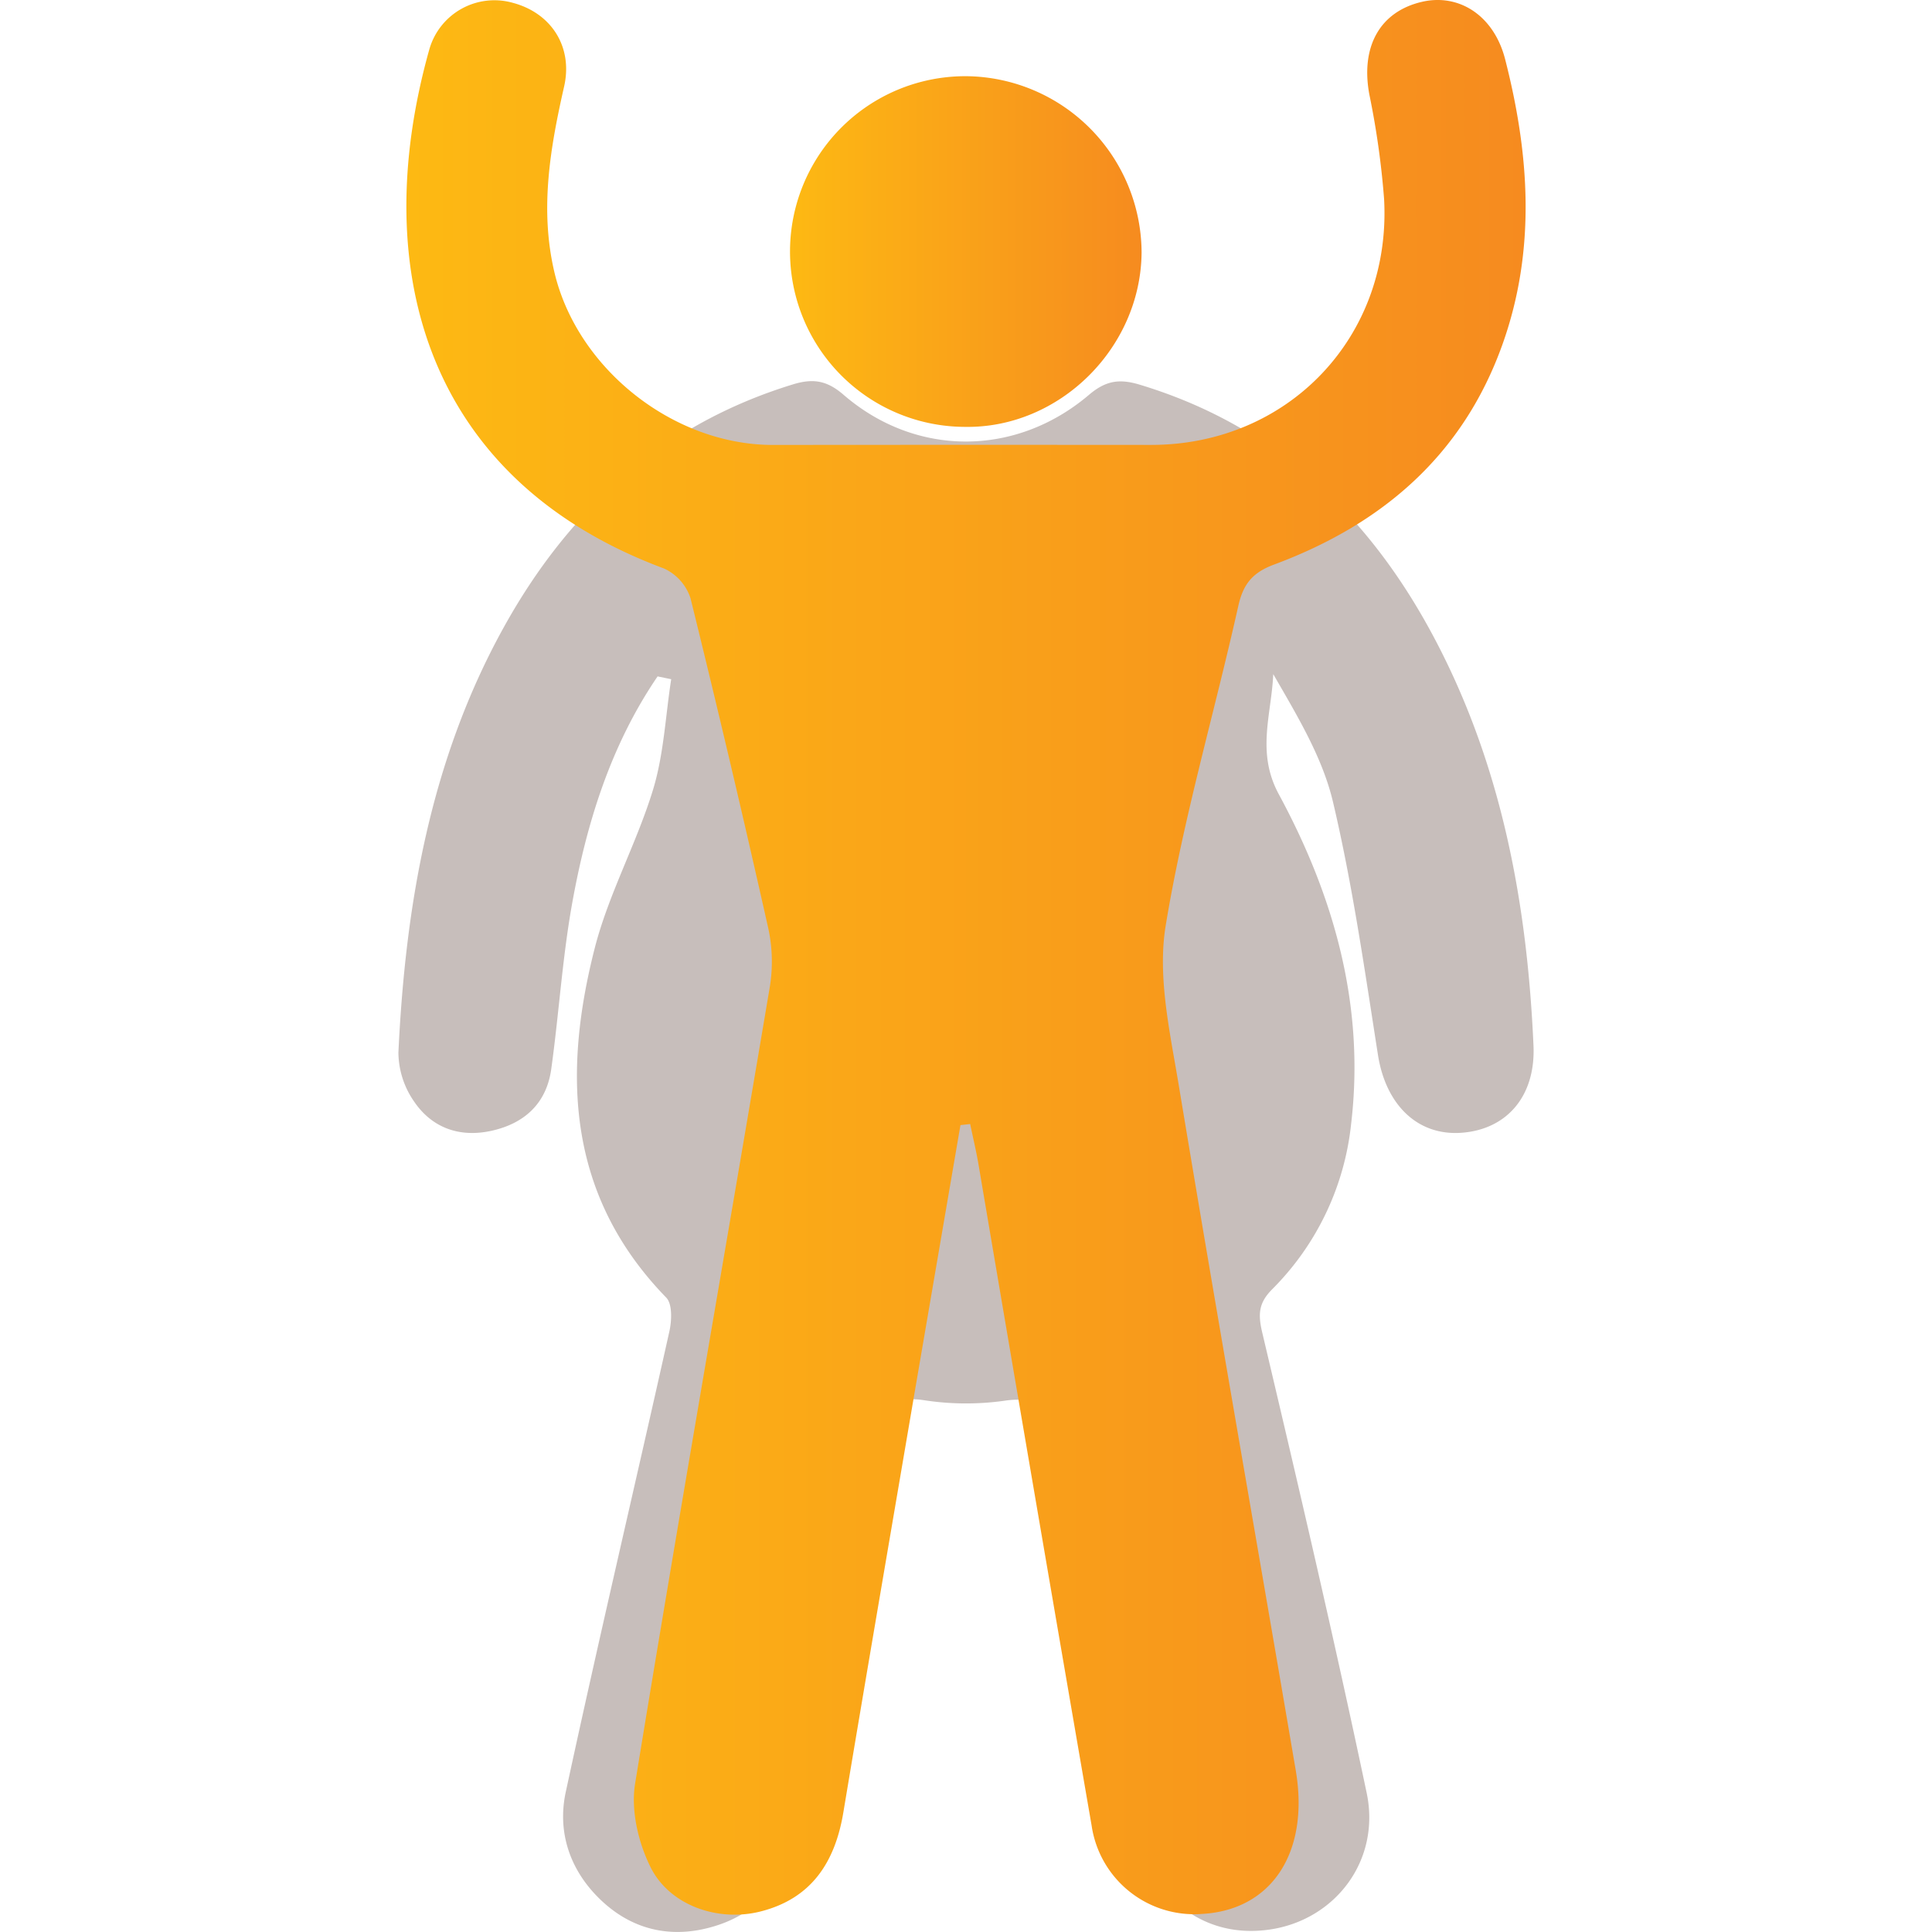
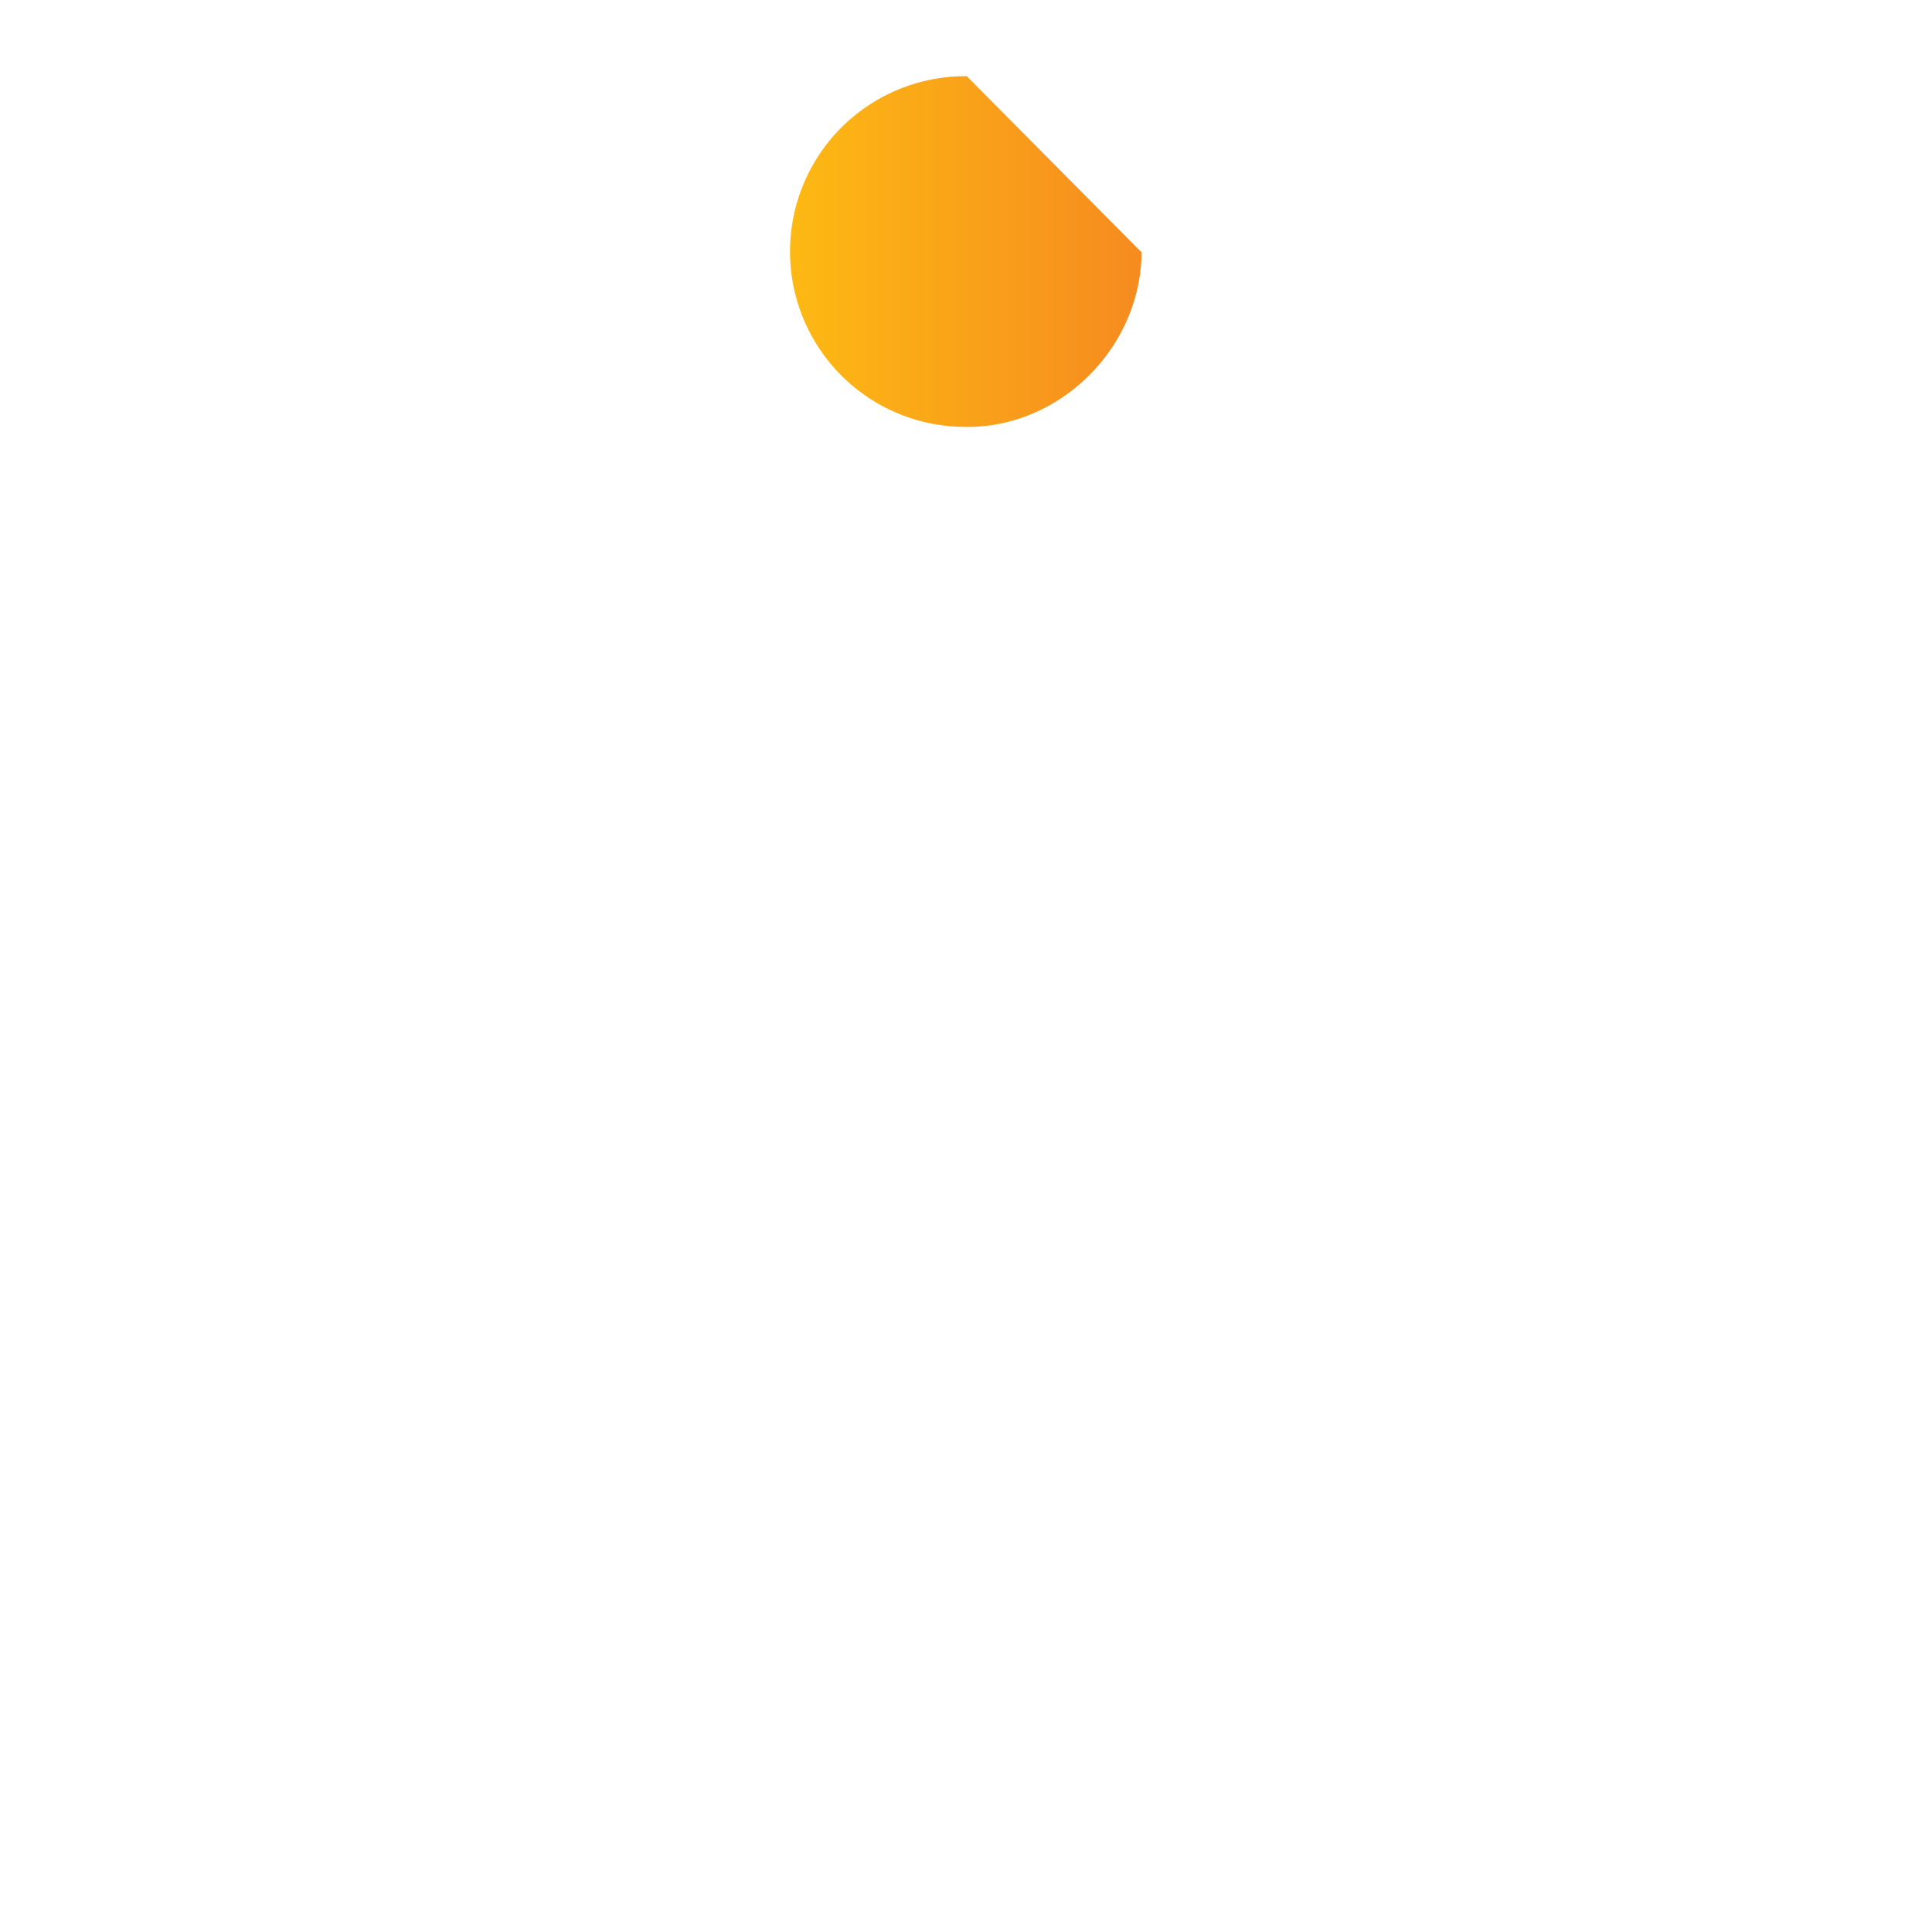
<svg xmlns="http://www.w3.org/2000/svg" xmlns:xlink="http://www.w3.org/1999/xlink" viewBox="0 0 300 300">
  <defs>
    <linearGradient id="a" x1="63.102" y1="148.655" x2="236.898" y2="148.655" gradientUnits="userSpaceOnUse">
      <stop offset="0" stop-color="#fdb913" />
      <stop offset="1" stop-color="#f68b1f" />
    </linearGradient>
    <linearGradient id="b" x1="122.733" y1="39.058" x2="177.267" y2="39.058" xlink:href="#a" />
  </defs>
  <title>healthy-weight-yellow</title>
-   <path d="M102.11,105.032c-7.294,10.7-11.051,22.839-13.3,35.432-1.5,8.439-2.03,17.048-3.214,25.55-.736,5.291-4.111,8.422-9.245,9.567-4.946,1.1-9.238-.407-12.039-4.521a13.5,13.5,0,0,1-2.448-7.616c1.091-23.013,4.986-45.427,16.285-65.9,10.109-18.318,24.58-31.6,44.962-37.852,3.112-.955,5.263-.645,7.864,1.6,11.2,9.69,26.745,9.688,38.123.016,2.591-2.2,4.7-2.533,7.857-1.581,21.276,6.423,35.9,20.541,45.974,39.751,10.307,19.649,14.221,40.953,15.19,62.891.346,7.845-4.15,13.03-11.2,13.529-6.852.484-11.744-4.395-12.949-12.084-2.06-13.14-3.935-26.351-6.981-39.274-1.64-6.959-5.551-13.382-9.279-19.861-.276,6.311-2.664,12.134.862,18.652,8.566,15.832,13.393,32.8,11.239,51.107a42.594,42.594,0,0,1-12.254,25.745c-2.091,2.1-2.246,3.82-1.564,6.706,5.622,23.789,11.19,47.6,16.224,71.516,2.2,10.46-4.843,19.678-14.966,21.2-10.506,1.581-18.753-5.187-20.981-16.1-4.2-20.559-8.968-41-13.394-61.513-.876-4.058-2.831-5.1-6.951-4.479a42.792,42.792,0,0,1-12.561-.107c-3.822-.57-5.3.783-6.044,4.214-4.49,20.657-9.189,41.27-13.53,61.959-1.558,7.427-5.113,12.993-12.387,15.374-6.5,2.128-12.757,1.046-17.9-3.726-4.911-4.555-7.027-10.58-5.654-16.953C93,254.391,98.617,230.6,103.938,206.752c.374-1.676.484-4.264-.484-5.26-15.318-15.757-16.133-34.57-11.109-54.247,2.151-8.421,6.5-16.258,9.053-24.606,1.68-5.5,1.933-11.432,2.826-17.172Z" fill="#c7bebb" />
-   <path d="M149.139,174.706q-3.546,20.684-7.091,41.369c-3.714,21.785-7.457,43.566-11.095,65.364-1.286,7.707-4.928,13.353-12.826,15.366-6.556,1.671-14.092-.863-17.091-6.835-1.918-3.818-3.095-8.861-2.42-13,6.739-41.285,13.969-82.489,20.922-123.739a24.337,24.337,0,0,0-.254-9.144q-5.755-25.644-12.055-51.164a7.7,7.7,0,0,0-4.117-4.645C66.786,74.769,56.846,42.616,66.668,7.659A10.507,10.507,0,0,1,79.656.445c5.966,1.6,9.337,6.835,7.938,13-2.161,9.517-3.8,19.006-1.526,28.745,3.51,15.047,18.493,26.918,33.964,26.9q29.344-.029,58.688-.005c21.31.017,37.383-16.793,36.2-38.188a129.9,129.9,0,0,0-2.292-16.246C211.261,7.265,214.247,1.8,220.811.281,226.6-1.055,231.987,2.449,233.717,9.2c3.782,14.759,4.825,29.572-.408,44.258-6.145,17.247-18.717,27.976-35.458,34.2-3.309,1.23-4.794,2.972-5.566,6.428-3.7,16.577-8.537,32.947-11.281,49.668-1.3,7.925.674,16.554,2.028,24.721,5.89,35.5,12.138,70.942,18.17,106.419,2.172,12.778-3.762,21.71-14.555,22.3a16.1,16.1,0,0,1-17.142-13.727q-8.865-51.3-17.56-102.63c-.361-2.113-.862-4.2-1.3-6.3Z" fill="url(#a)" />
-   <path d="M177.266,39.185c-.112,14.856-12.769,27.351-27.447,27.1a27.227,27.227,0,1,1,.3-54.453A27.493,27.493,0,0,1,177.266,39.185Z" fill="url(#b)" />
+   <path d="M177.266,39.185c-.112,14.856-12.769,27.351-27.447,27.1a27.227,27.227,0,1,1,.3-54.453Z" fill="url(#b)" />
</svg>